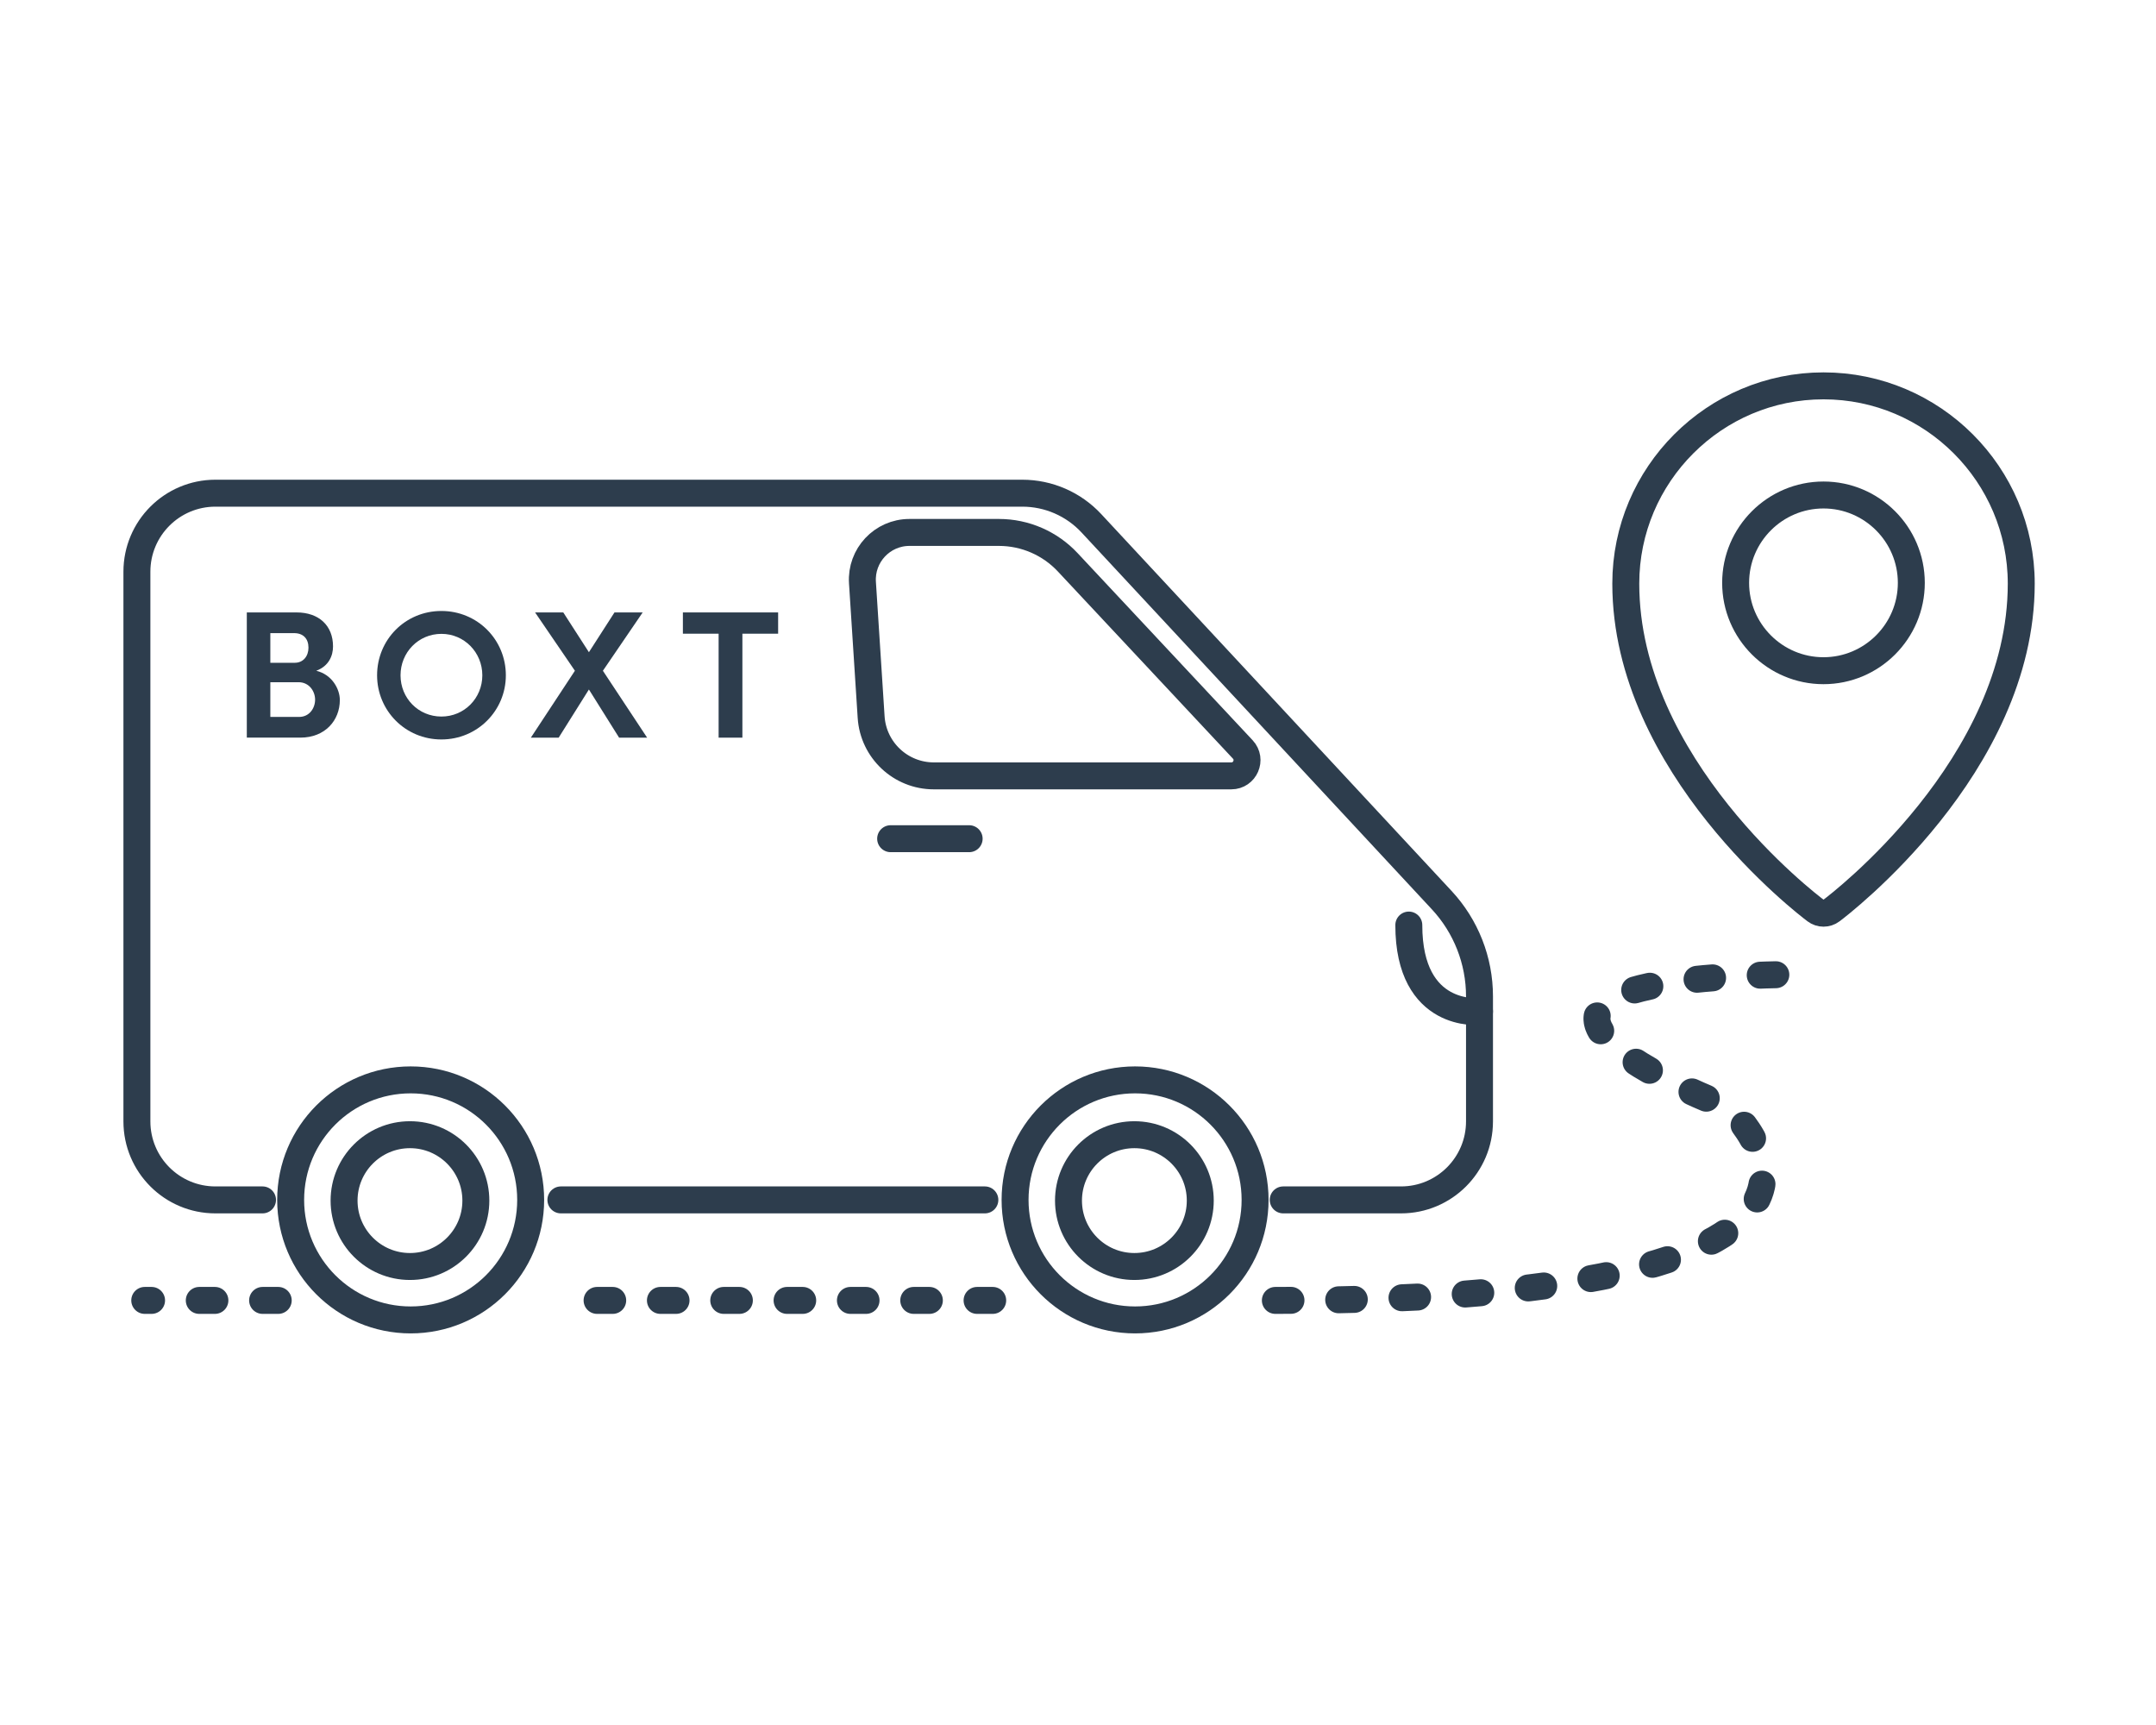
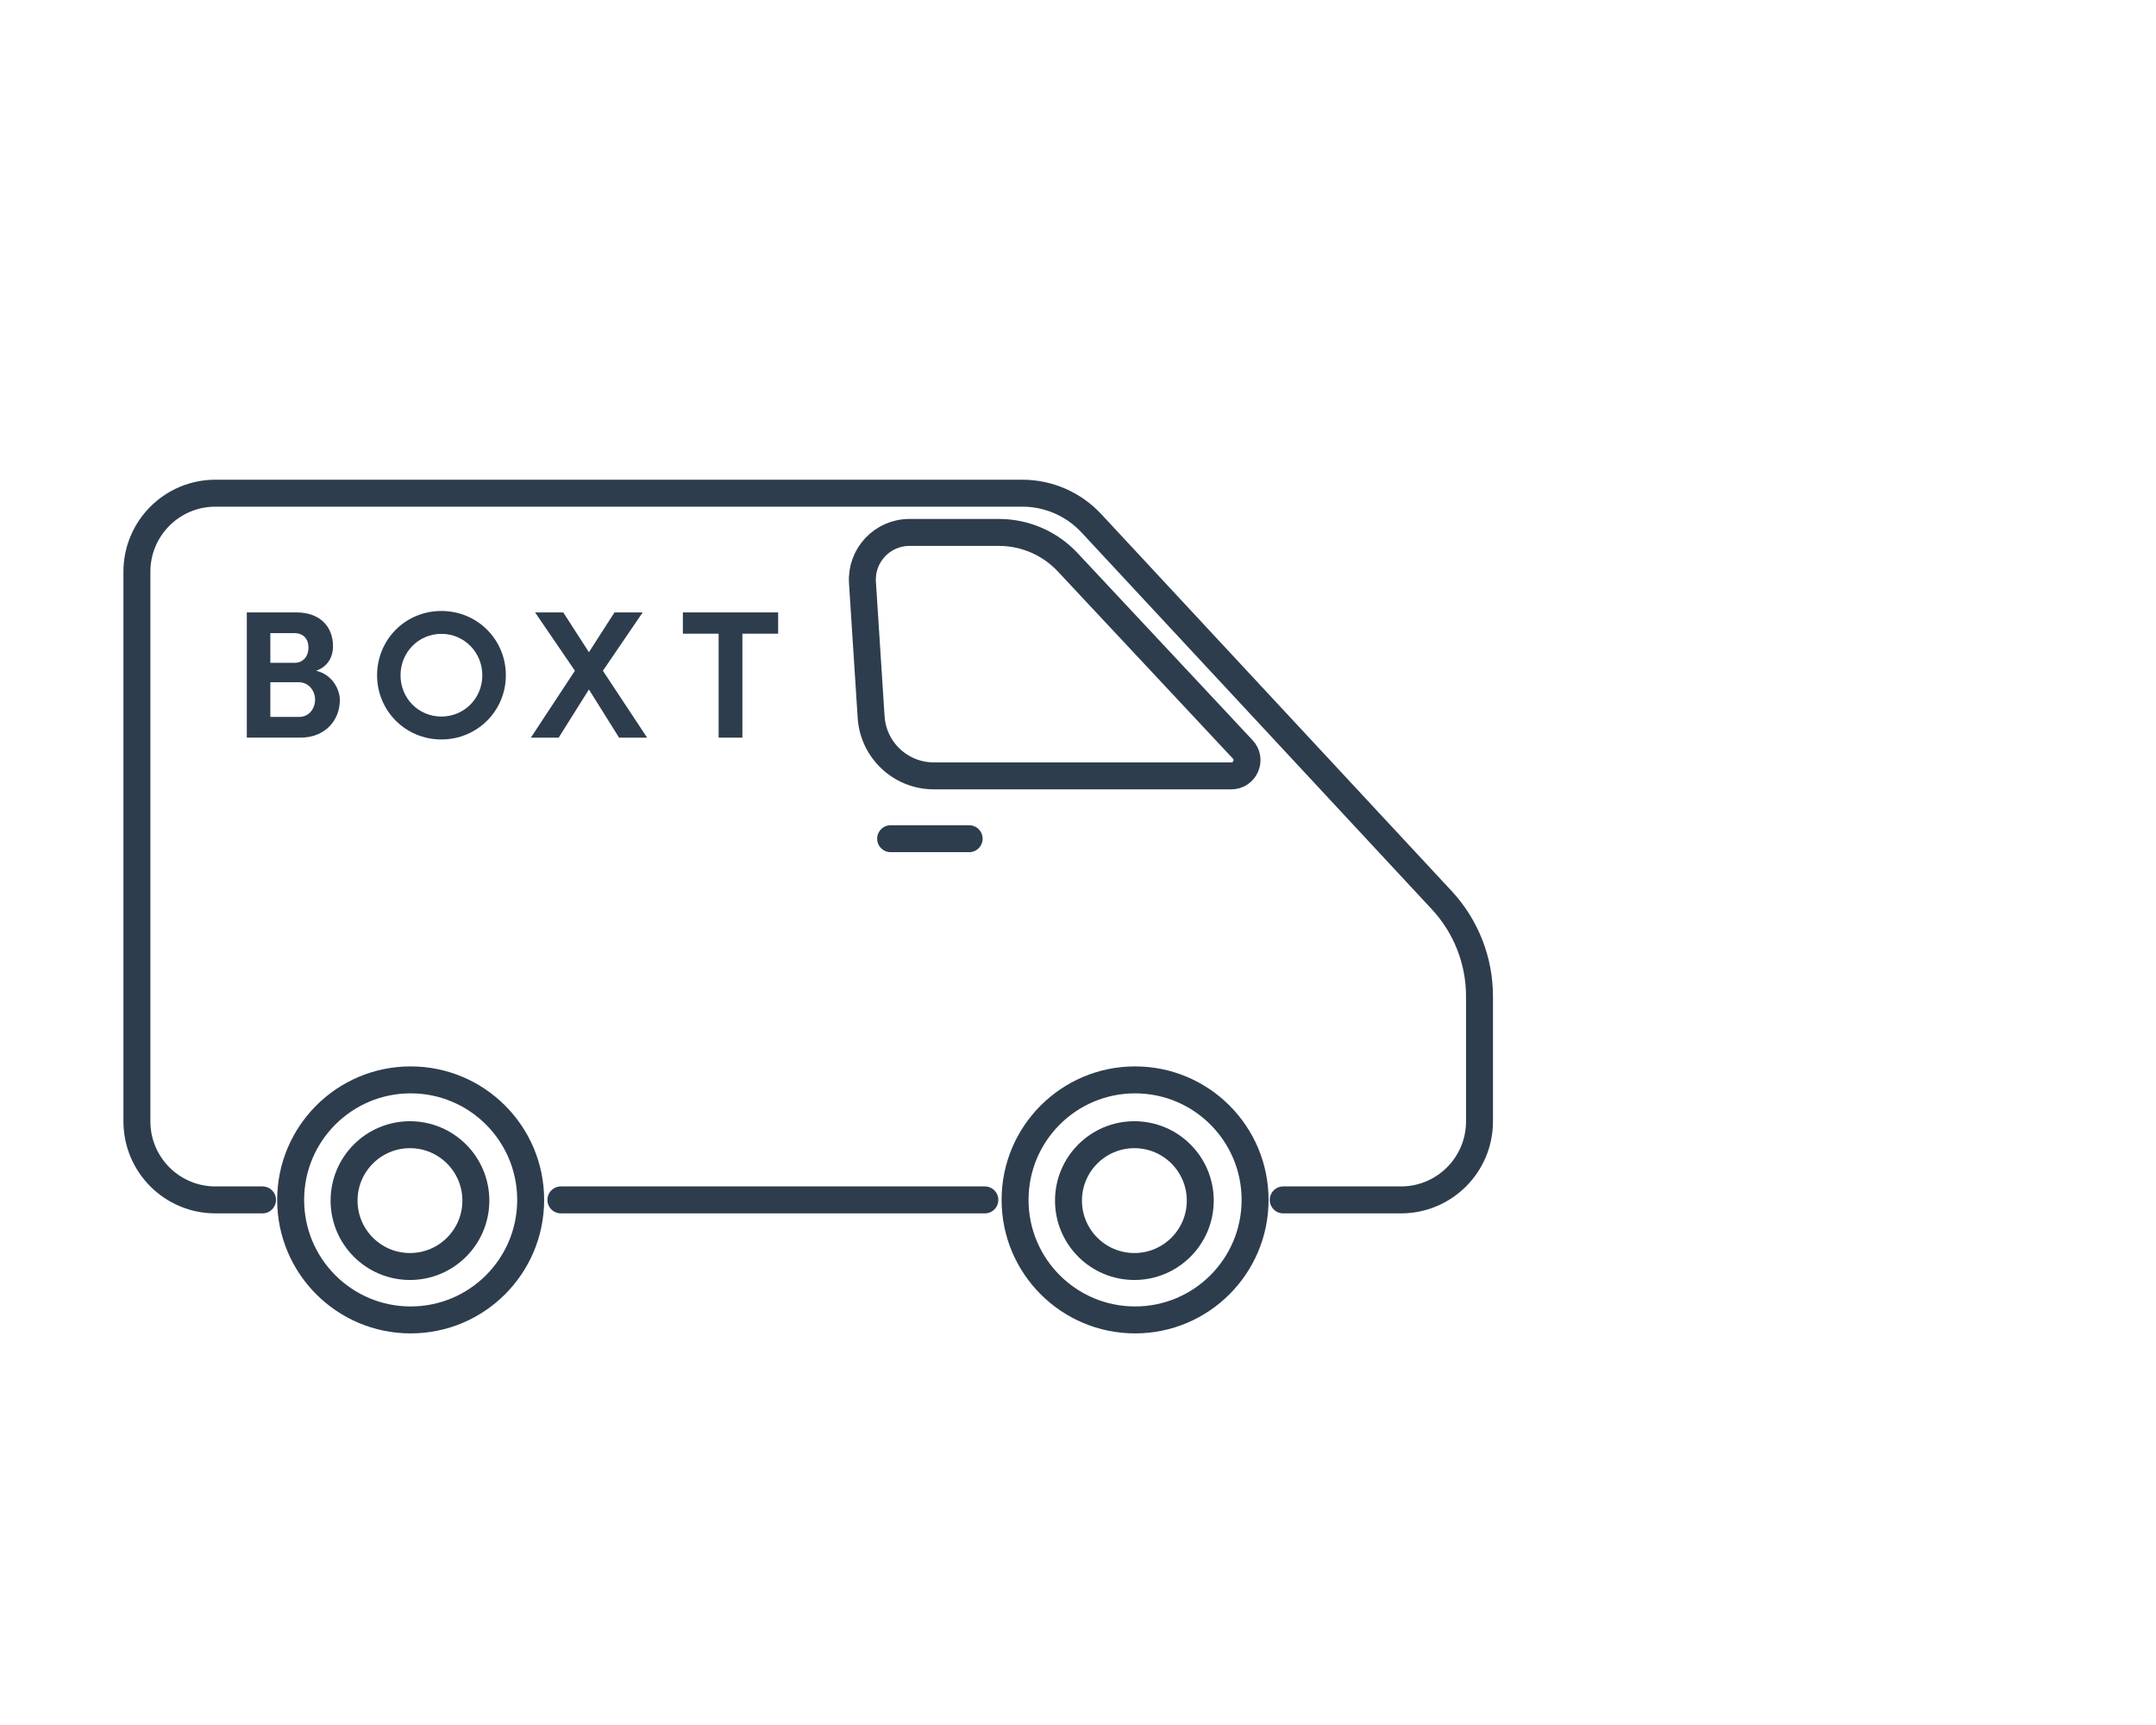
<svg xmlns="http://www.w3.org/2000/svg" width="80" height="64" viewBox="0 0 80 64" fill="none">
-   <path d="M67.663 14.316C71.709 14.316 75 17.608 75 21.653C75 28.423 68.244 33.568 67.957 33.783C67.87 33.849 67.766 33.881 67.663 33.881C67.56 33.881 67.457 33.849 67.37 33.783C67.082 33.568 60.326 28.423 60.326 21.653C60.326 17.608 63.618 14.316 67.663 14.316Z" stroke="#2D3D4D" />
-   <path d="M67.662 24.884C69.459 24.884 70.921 23.422 70.921 21.625C70.921 19.828 69.459 18.365 67.662 18.365C65.865 18.365 64.402 19.828 64.402 21.625C64.402 23.422 65.865 24.884 67.662 24.884Z" stroke="#2D3D4D" />
-   <path d="M47.323 48.247C72.363 48.247 64.111 41.074 64.111 41.074C64.111 41.074 51.111 36.142 67.656 36.142M36.835 48.247H20.521M10.324 48.247H5.371" stroke="#2D3D4D" stroke-linecap="round" stroke-dasharray="0.58 1.77" />
  <path d="M9.741 44.518H7.993C6.384 44.518 5.08 43.214 5.08 41.605V21.211C5.08 19.602 6.384 18.298 7.993 18.298H37.934C38.906 18.298 39.833 18.702 40.495 19.413L53.494 33.394C54.397 34.364 54.898 35.64 54.898 36.965V41.605C54.898 43.214 53.594 44.518 51.985 44.518H47.615M36.544 44.518H20.812" stroke="#2D3D4D" stroke-linecap="round" />
  <path d="M32.324 26.605L32.002 21.615C31.937 20.607 32.737 19.754 33.746 19.754H37.066C38.033 19.754 38.958 20.155 39.619 20.862L46.114 27.805C46.462 28.177 46.198 28.786 45.688 28.786H34.65C33.421 28.786 32.403 27.831 32.324 26.605Z" stroke="#2D3D4D" />
  <path fill-rule="evenodd" clip-rule="evenodd" d="M11.735 24.886C12.323 25.028 12.61 25.567 12.61 25.972C12.61 26.727 12.063 27.367 11.147 27.367H9.158V22.722H11.004C11.831 22.722 12.357 23.207 12.357 23.983C12.357 24.32 12.207 24.711 11.735 24.886ZM10.031 25.311V26.599H11.098C11.48 26.599 11.692 26.275 11.692 25.958C11.692 25.655 11.48 25.311 11.077 25.311H10.031ZM10.94 24.59C11.255 24.59 11.446 24.34 11.446 24.03C11.446 23.699 11.255 23.49 10.913 23.49H10.031V24.59H10.94Z" fill="#2D3D4D" />
  <path fill-rule="evenodd" clip-rule="evenodd" d="M17.897 25.055C17.897 24.205 17.227 23.517 16.38 23.517C15.525 23.517 14.862 24.205 14.862 25.055C14.862 25.905 15.525 26.585 16.38 26.585C17.227 26.585 17.897 25.905 17.897 25.055ZM18.77 25.055C18.77 26.363 17.718 27.435 16.378 27.435C15.038 27.435 13.992 26.363 13.992 25.055C13.992 23.733 15.038 22.668 16.378 22.668C17.718 22.668 18.77 23.733 18.77 25.055Z" fill="#2D3D4D" />
  <path fill-rule="evenodd" clip-rule="evenodd" d="M22.371 24.886L24.012 27.368H22.972L21.852 25.581L20.73 27.368H19.698L21.332 24.886L19.855 22.722H20.901L21.852 24.198L22.801 22.722H23.847L22.371 24.886Z" fill="#2D3D4D" />
  <path fill-rule="evenodd" clip-rule="evenodd" d="M25.339 22.722H28.873V23.511H27.547V27.368H26.665V23.511H25.339V22.722Z" fill="#2D3D4D" />
  <circle cx="15.238" cy="44.518" r="4.453" stroke="#2D3D4D" />
  <circle cx="42.118" cy="44.518" r="4.453" stroke="#2D3D4D" />
  <circle cx="15.212" cy="44.544" r="2.445" stroke="#2D3D4D" />
  <circle cx="42.092" cy="44.544" r="2.445" stroke="#2D3D4D" />
  <path d="M33.048 31.117H35.961" stroke="#2D3D4D" stroke-linecap="round" stroke-linejoin="round" />
-   <path d="M52.275 34.321C52.275 37.817 54.898 37.526 54.898 37.526" stroke="#2D3D4D" stroke-linecap="round" stroke-linejoin="round" />
</svg>